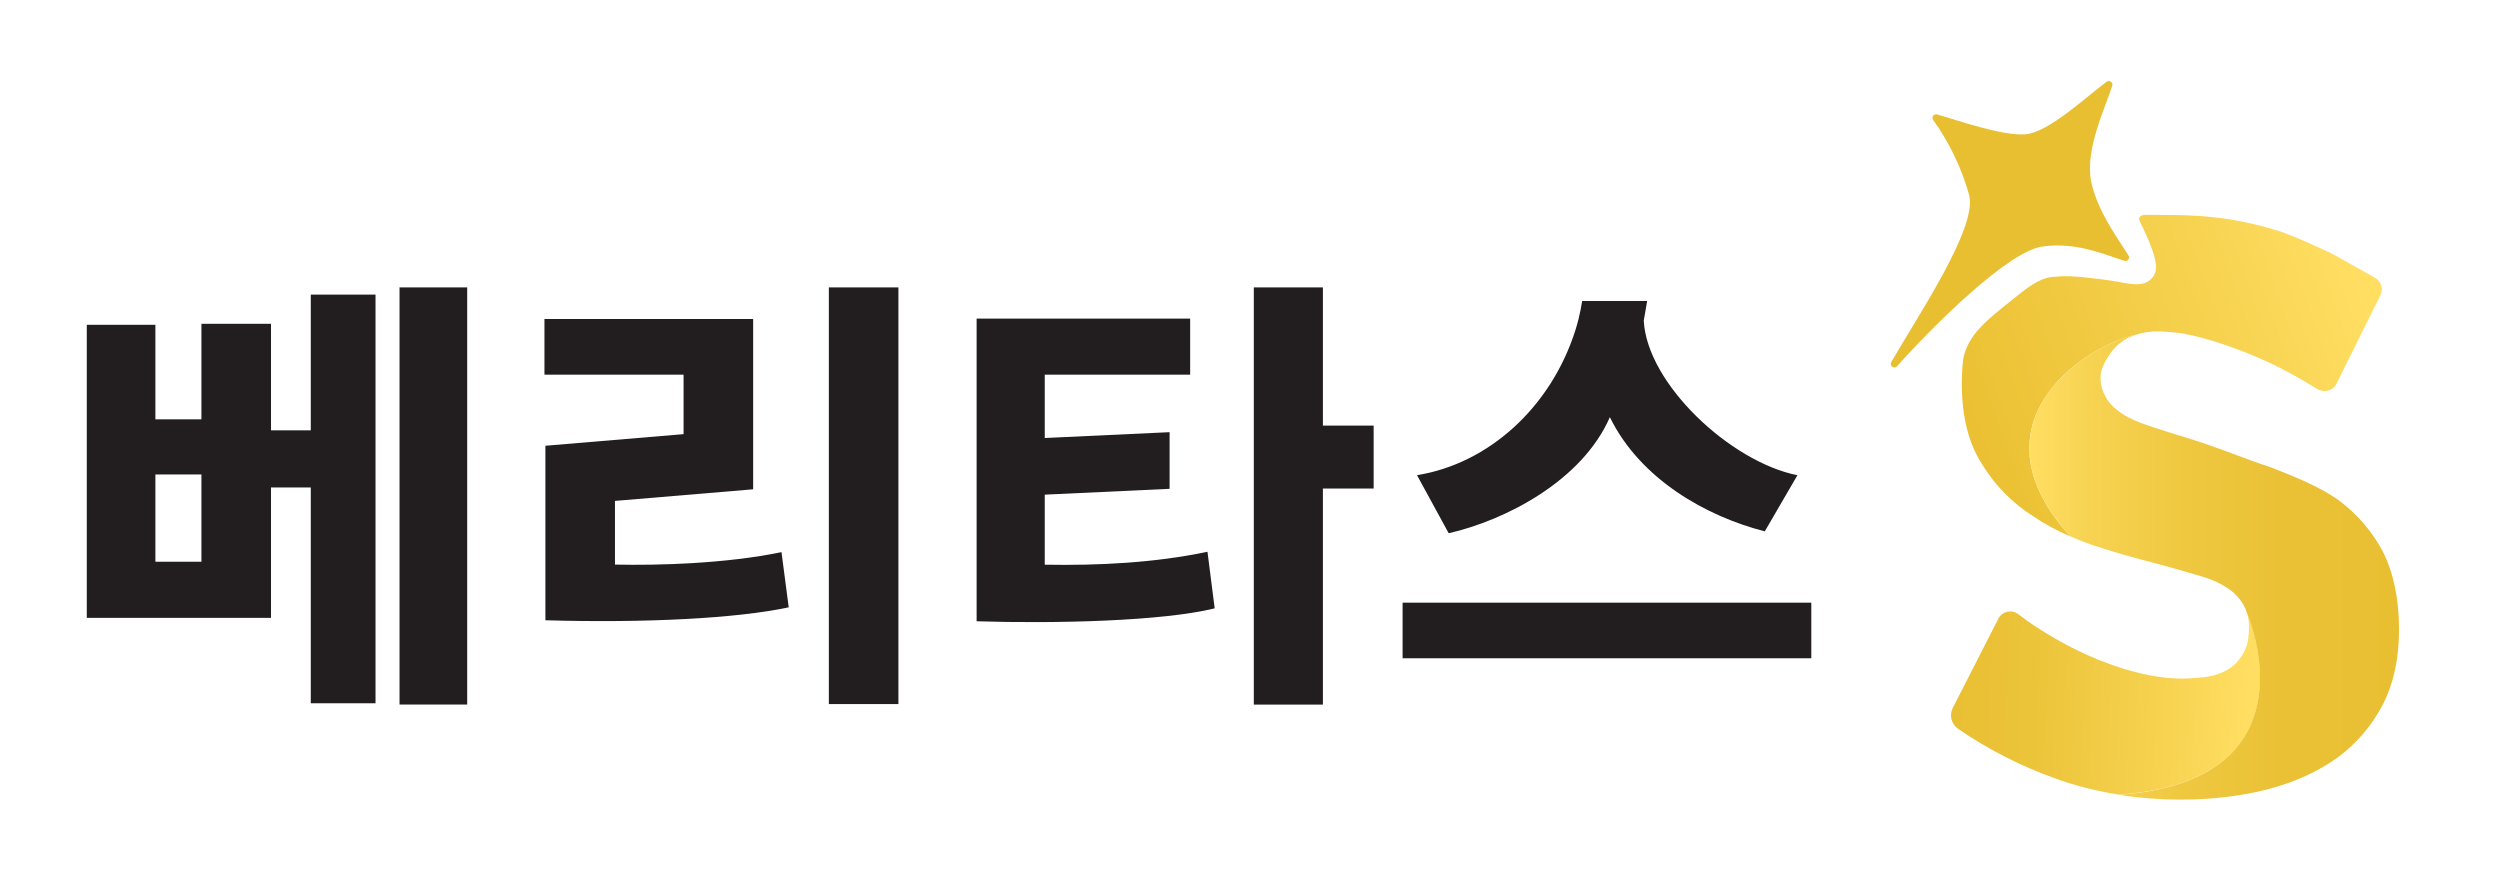
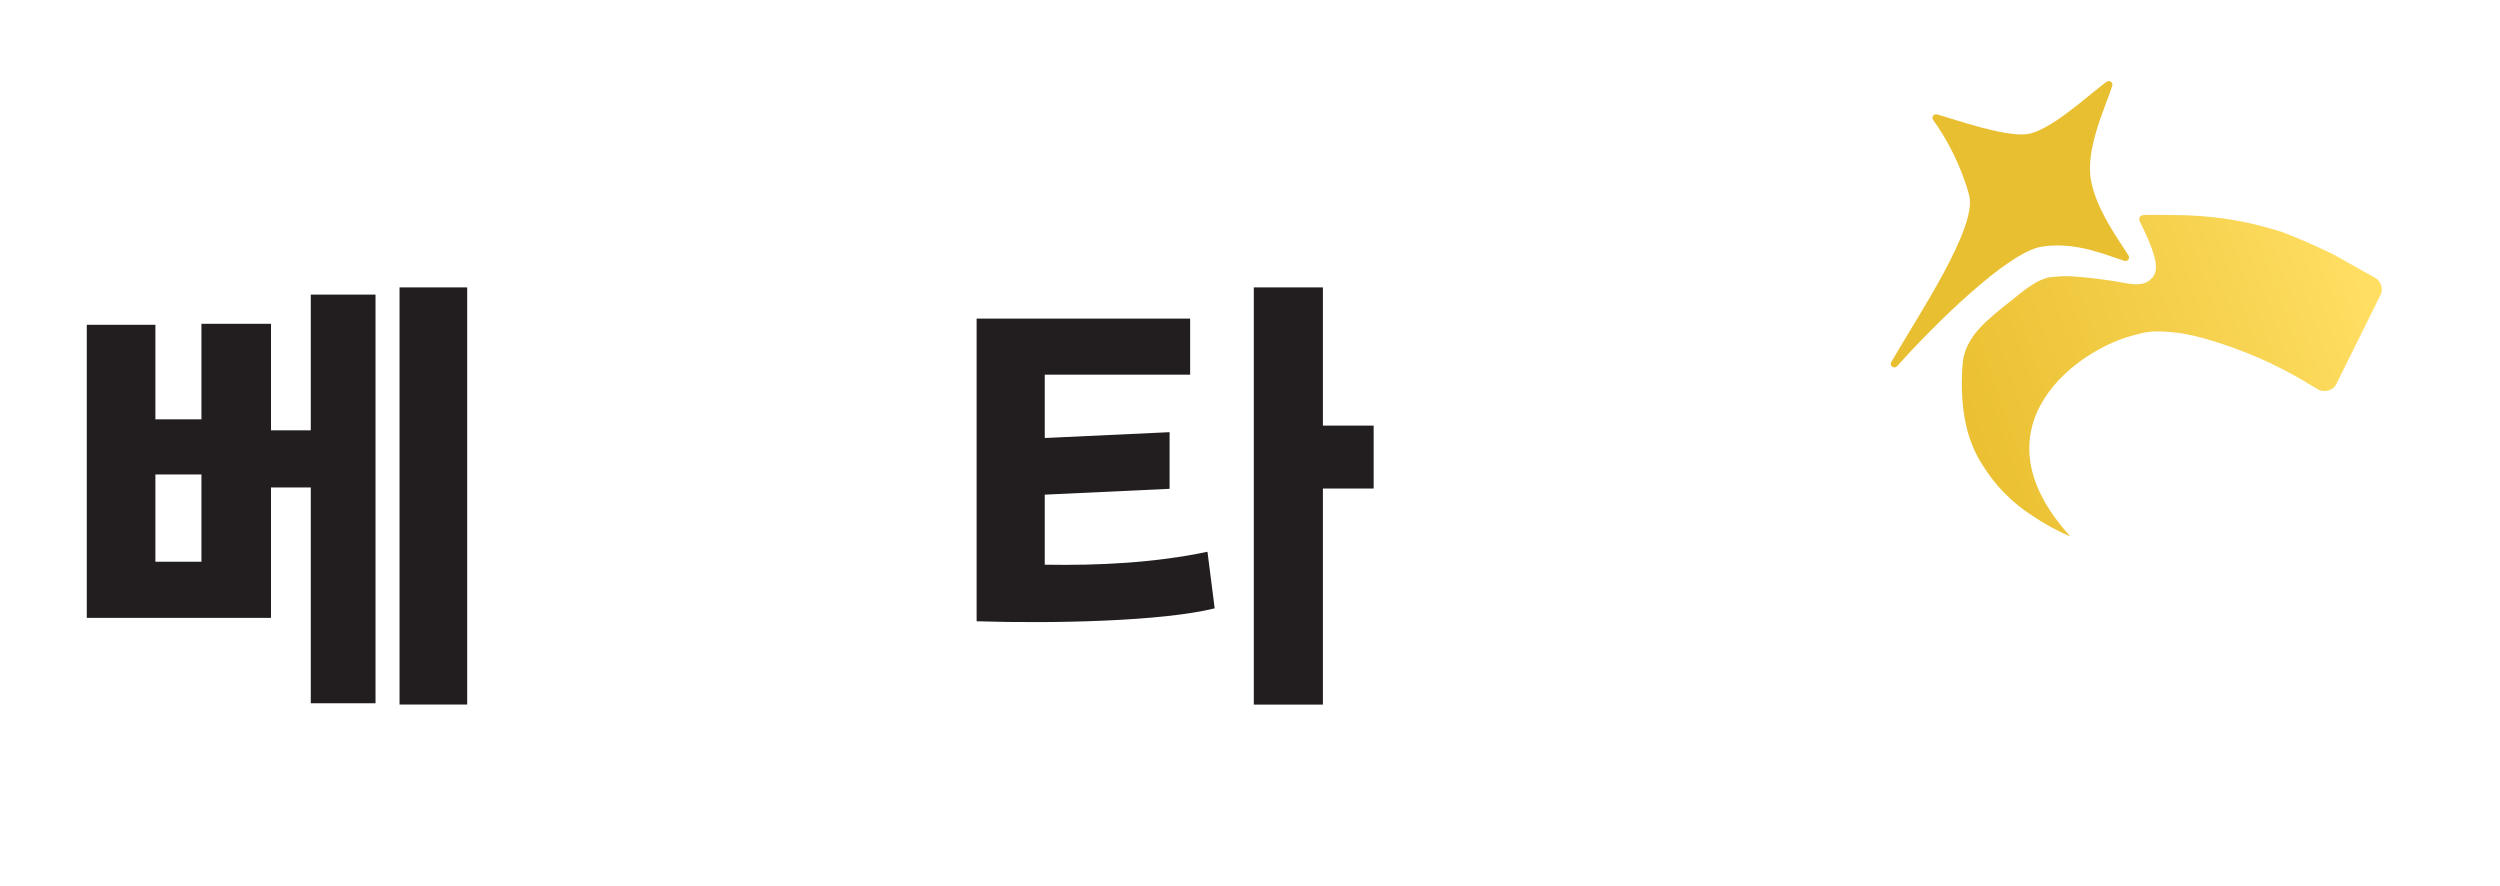
<svg xmlns="http://www.w3.org/2000/svg" id="Layer_1" viewBox="0 0 419.74 148.74">
  <defs>
    <style>.cls-1{fill:#221e1f;}.cls-1,.cls-2,.cls-3,.cls-4,.cls-5,.cls-6{stroke-width:0px;}.cls-2{fill:url(#_무제_그라디언트_405);}.cls-3{fill:none;}.cls-4{fill:url(#_무제_그라디언트_410);}.cls-5{fill:url(#_무제_그라디언트_386);}.cls-6{fill:url(#_무제_그라디언트_396);}</style>
    <linearGradient id="_무제_그라디언트_410" x1="317.45" y1="37.67" x2="357.46" y2="37.67" gradientUnits="userSpaceOnUse">
      <stop offset="0" stop-color="#e9bf32" />
      <stop offset="1" stop-color="#e9bf32" />
    </linearGradient>
    <linearGradient id="_무제_그라디언트_396" x1="396.56" y1="47.91" x2="330.1" y2="71.45" gradientUnits="userSpaceOnUse">
      <stop offset="0" stop-color="#ffde62" />
      <stop offset=".33" stop-color="#f7d351" />
      <stop offset="1" stop-color="#ebc032" />
    </linearGradient>
    <linearGradient id="_무제_그라디언트_405" x1="377.71" y1="118.38" x2="325.85" y2="116.52" gradientUnits="userSpaceOnUse">
      <stop offset="0" stop-color="#ffde62" />
      <stop offset=".26" stop-color="#f7d351" />
      <stop offset=".7" stop-color="#ecc43a" />
      <stop offset=".98" stop-color="#e9bf32" />
    </linearGradient>
    <linearGradient id="_무제_그라디언트_386" x1="340.73" y1="95.18" x2="402.81" y2="95.18" gradientUnits="userSpaceOnUse">
      <stop offset="0" stop-color="#ffde62" />
      <stop offset=".16" stop-color="#f7d352" />
      <stop offset=".42" stop-color="#efc840" />
      <stop offset=".69" stop-color="#eac135" />
      <stop offset="1" stop-color="#e9bf32" />
    </linearGradient>
  </defs>
  <path class="cls-4" d="M353.71,13.73c.47-.35,1.11.11.93.67-1.09,3.48-4.58,10.61-3.56,15.96.97,5.08,4.93,10.31,6.29,12.54.29.47-.15,1.05-.68.89-2.59-.73-7.96-3.31-13.88-2.38-5.76.9-18.16,13.21-24.3,20.08-.49.54-1.34-.08-.97-.71,4.53-7.85,14.51-22.63,13.07-28.01-1.3-4.86-3.79-9.56-6.04-12.62-.34-.46.1-1.09.65-.94,3.22.9,11.02,3.69,14.92,3.33s10.38-6.5,13.57-8.83Z" />
  <path class="cls-1" d="M14.57,103.73v-49.2h11.52v15.87h7.73v-16.03h11.68v17.88h6.68v-22.79h10.87v68.62h-10.87v-36.24h-6.68v21.9H14.57ZM33.82,79.66h-7.73v14.65h7.73v-14.65ZM67.08,48.25h11.36v70.04h-11.36V48.25Z" />
-   <path class="cls-1" d="M132.41,101.97c-8.62,1.85-24.01,2.66-40.84,2.17v-29.3l23.2-1.95v-9.99h-23.36v-9.34h35.04v28.59l-23.2,1.95v10.69c7.25.16,18.69-.16,27.96-2.09l1.21,9.26ZM139.16,48.25h11.68v69.96h-11.68V48.25Z" />
  <path class="cls-1" d="M196.37,82.07l-20.96.98v11.76c9.1.16,18.54-.32,27.32-2.17l1.21,9.5c-8.78,2.17-26.84,2.58-39.97,2.17v-50.82h35.85v9.42h-24.41v10.63l20.96-.98v9.5ZM222.11,82.02v36.28h-11.6V48.25h11.6v23.21h8.52v10.56h-8.52Z" />
-   <path class="cls-1" d="M235.49,110.52v-9.34h68.62v9.34h-68.62ZM276.55,50.55l-.57,3.27c.53,10.58,14.52,23.71,25.8,25.97l-5.48,9.42c-9.83-2.5-20.94-8.78-26.01-19.17-4.67,10.71-17.56,17.32-27.06,19.49l-5.32-9.75c12-1.93,22.46-11.36,26.58-24.3.84-2.63,1.14-4.94,1.14-4.94h10.93Z" />
-   <path class="cls-3" d="M401.07,138.22s.02.06.03.08c0,0,0-.02,0-.03,0-.02-.02-.04-.02-.06Z" />
  <path class="cls-6" d="M358.88,56.12c.64-.19,1.37-.35,2.26-.43,1.52-.15,3.16.06,4.12.15,3.52.32,9.45,2.3,13.79,4.17,3.46,1.49,6.65,3.22,9.93,5.26,1.17.73,2.69.4,3.3-.84l7.38-14.87c.53-1.06.13-2.34-.9-2.92l-6.84-3.84c-.17-.1-.35-.19-.53-.27-2.86-1.36-5.61-2.6-8.37-3.62-2.96-.94-5.91-1.64-8.86-2.11-3.07-.47-6.25-.7-9.55-.7-1.78,0-2.94-.05-4.44-.02-1.12.03-1.12.68-.88,1.16,3.41,6.87,3.05,8.52,1.79,9.68-1.55,1.43-3.92.6-6.58.21-2.28-.34-6.32-.85-8.34-.75-.52.03-1.09.07-1.7.13-1.92.2-3.81,1.55-6.23,3.51-2.07,1.67-4.64,3.62-6.28,5.56-1.19,1.41-2.18,3.21-2.38,5.05-.13,1.19-.19,2.44-.19,3.73,0,5.63,1.14,10.09,3.41,13.6,2.16,3.52,5,6.45,8.52,8.68,1.95,1.34,4.07,2.47,6.32,3.45-17.02-18.58,1.52-31.83,11.23-33.96Z" />
-   <path class="cls-2" d="M377.13,102.52c.42,1.13.63,2.48.32,4.84-.27,2.03-1.76,4.01-3.06,4.83-1.82,1.16-3.18,1.52-6.92,1.71-4.07.21-9.12-.71-15.19-3.14-4.49-1.8-9.88-4.87-13.37-7.61-1.12-.88-2.75-.53-3.4.73l-7.65,14.98c-.63,1.23-.23,2.73.91,3.52,5.03,3.45,10.5,6.25,16.31,8.32,3.39,1.23,6.93,2.12,10.63,2.71,28-1.88,25.15-21.86,21.42-30.91Z" />
-   <path class="cls-5" d="M400.08,92.61c-1.82-3.4-4.32-6.33-7.5-8.68-3.18-2.23-7.05-3.79-11.25-5.44-4.32-1.41-8.67-3.27-13.28-4.7-3.14-.98-4.4-1.35-6.31-1.98-2.01-.66-3.4-1.2-4.48-1.78-1.32-.7-2.84-1.86-3.56-3.09-.76-1.31-1.08-2.38-1.02-3.83.05-1.17.79-2.6,1.66-3.81.66-.92,1.74-1.95,2.88-2.54.5-.23,1.04-.45,1.66-.64-9.71,2.13-28.26,15.38-11.23,33.96,1.68.73,3.43,1.39,5.27,1.94,4.2,1.41,8.57,2.4,12.66,3.57,4.36,1.32,6.01,1.52,8.64,3.31,1.03.7,2.26,1.95,2.87,3.54-.02-.05-.04-.1-.06-.15.02.05.04.1.06.15,0,.02.02.04.02.06,0,0,0,.02,0,.03,3.73,9.04,6.58,29.02-21.42,30.91,3.38.53,6.88.81,10.51.81,5.23,0,10.12-.59,14.66-1.76,4.43-1.17,8.3-2.93,11.59-5.28,3.18-2.35,5.8-5.4,7.61-8.91,1.82-3.52,2.73-7.74,2.73-12.67s-.91-9.5-2.73-13.02Z" />
</svg>